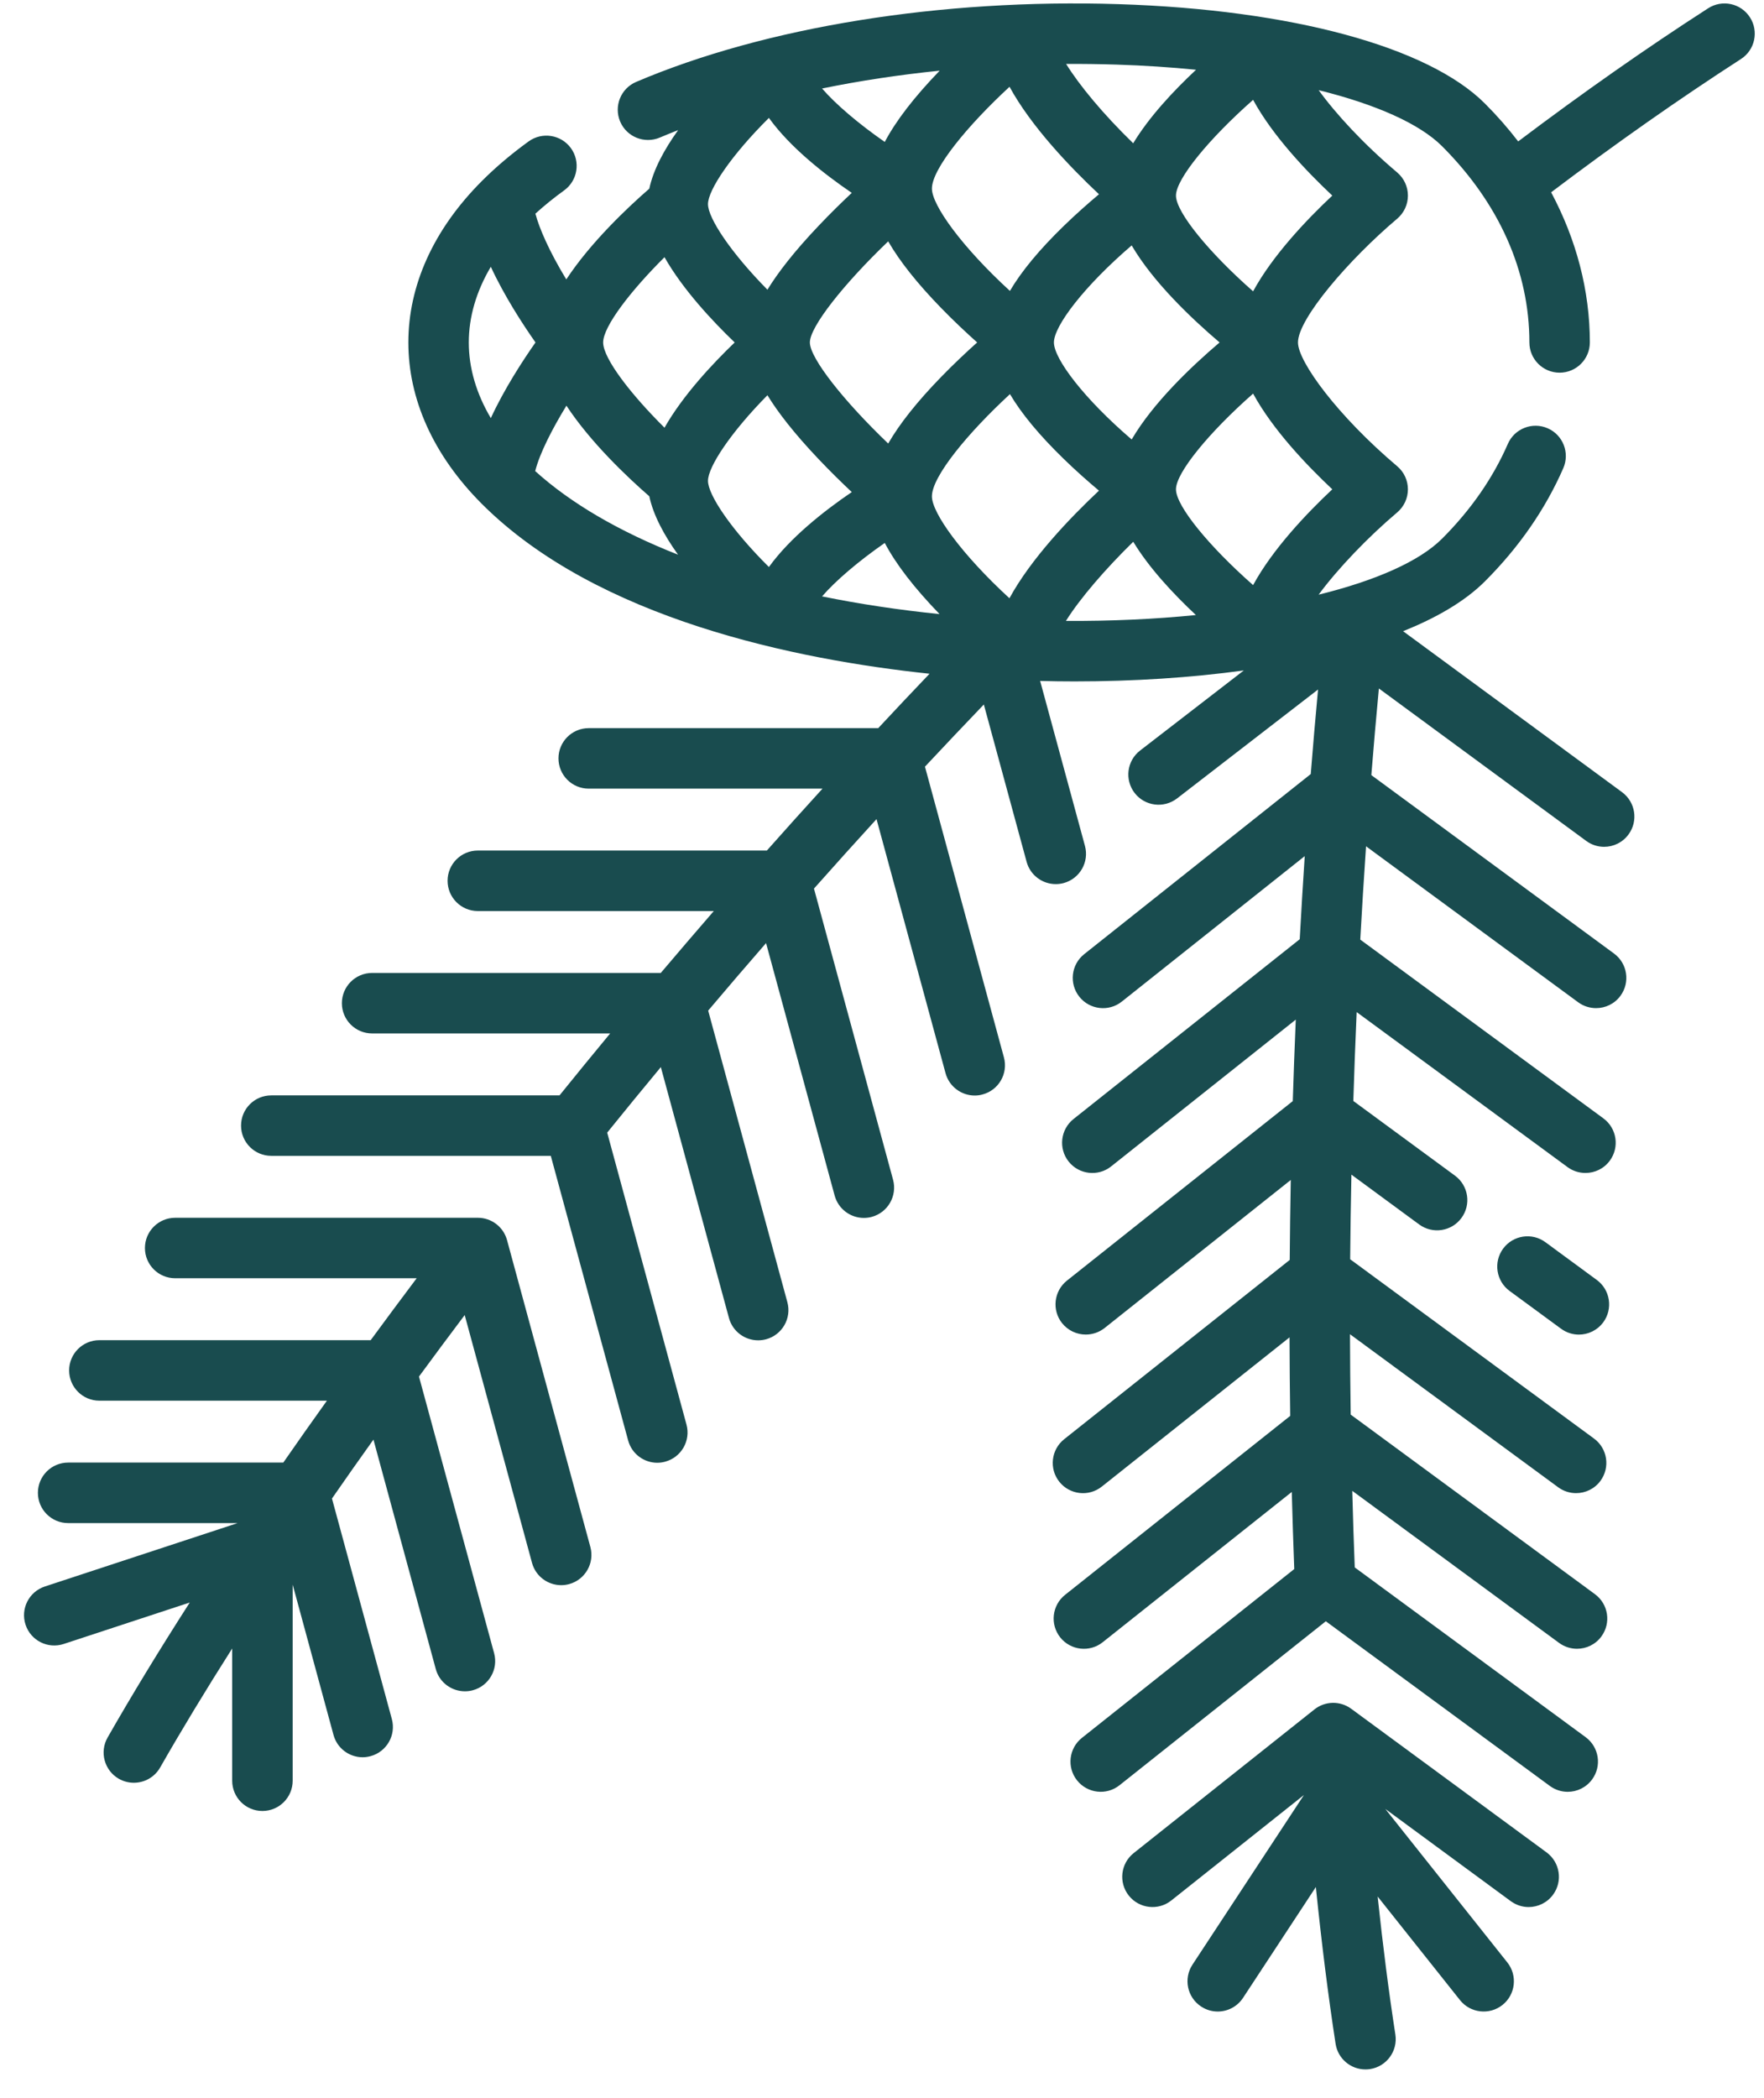
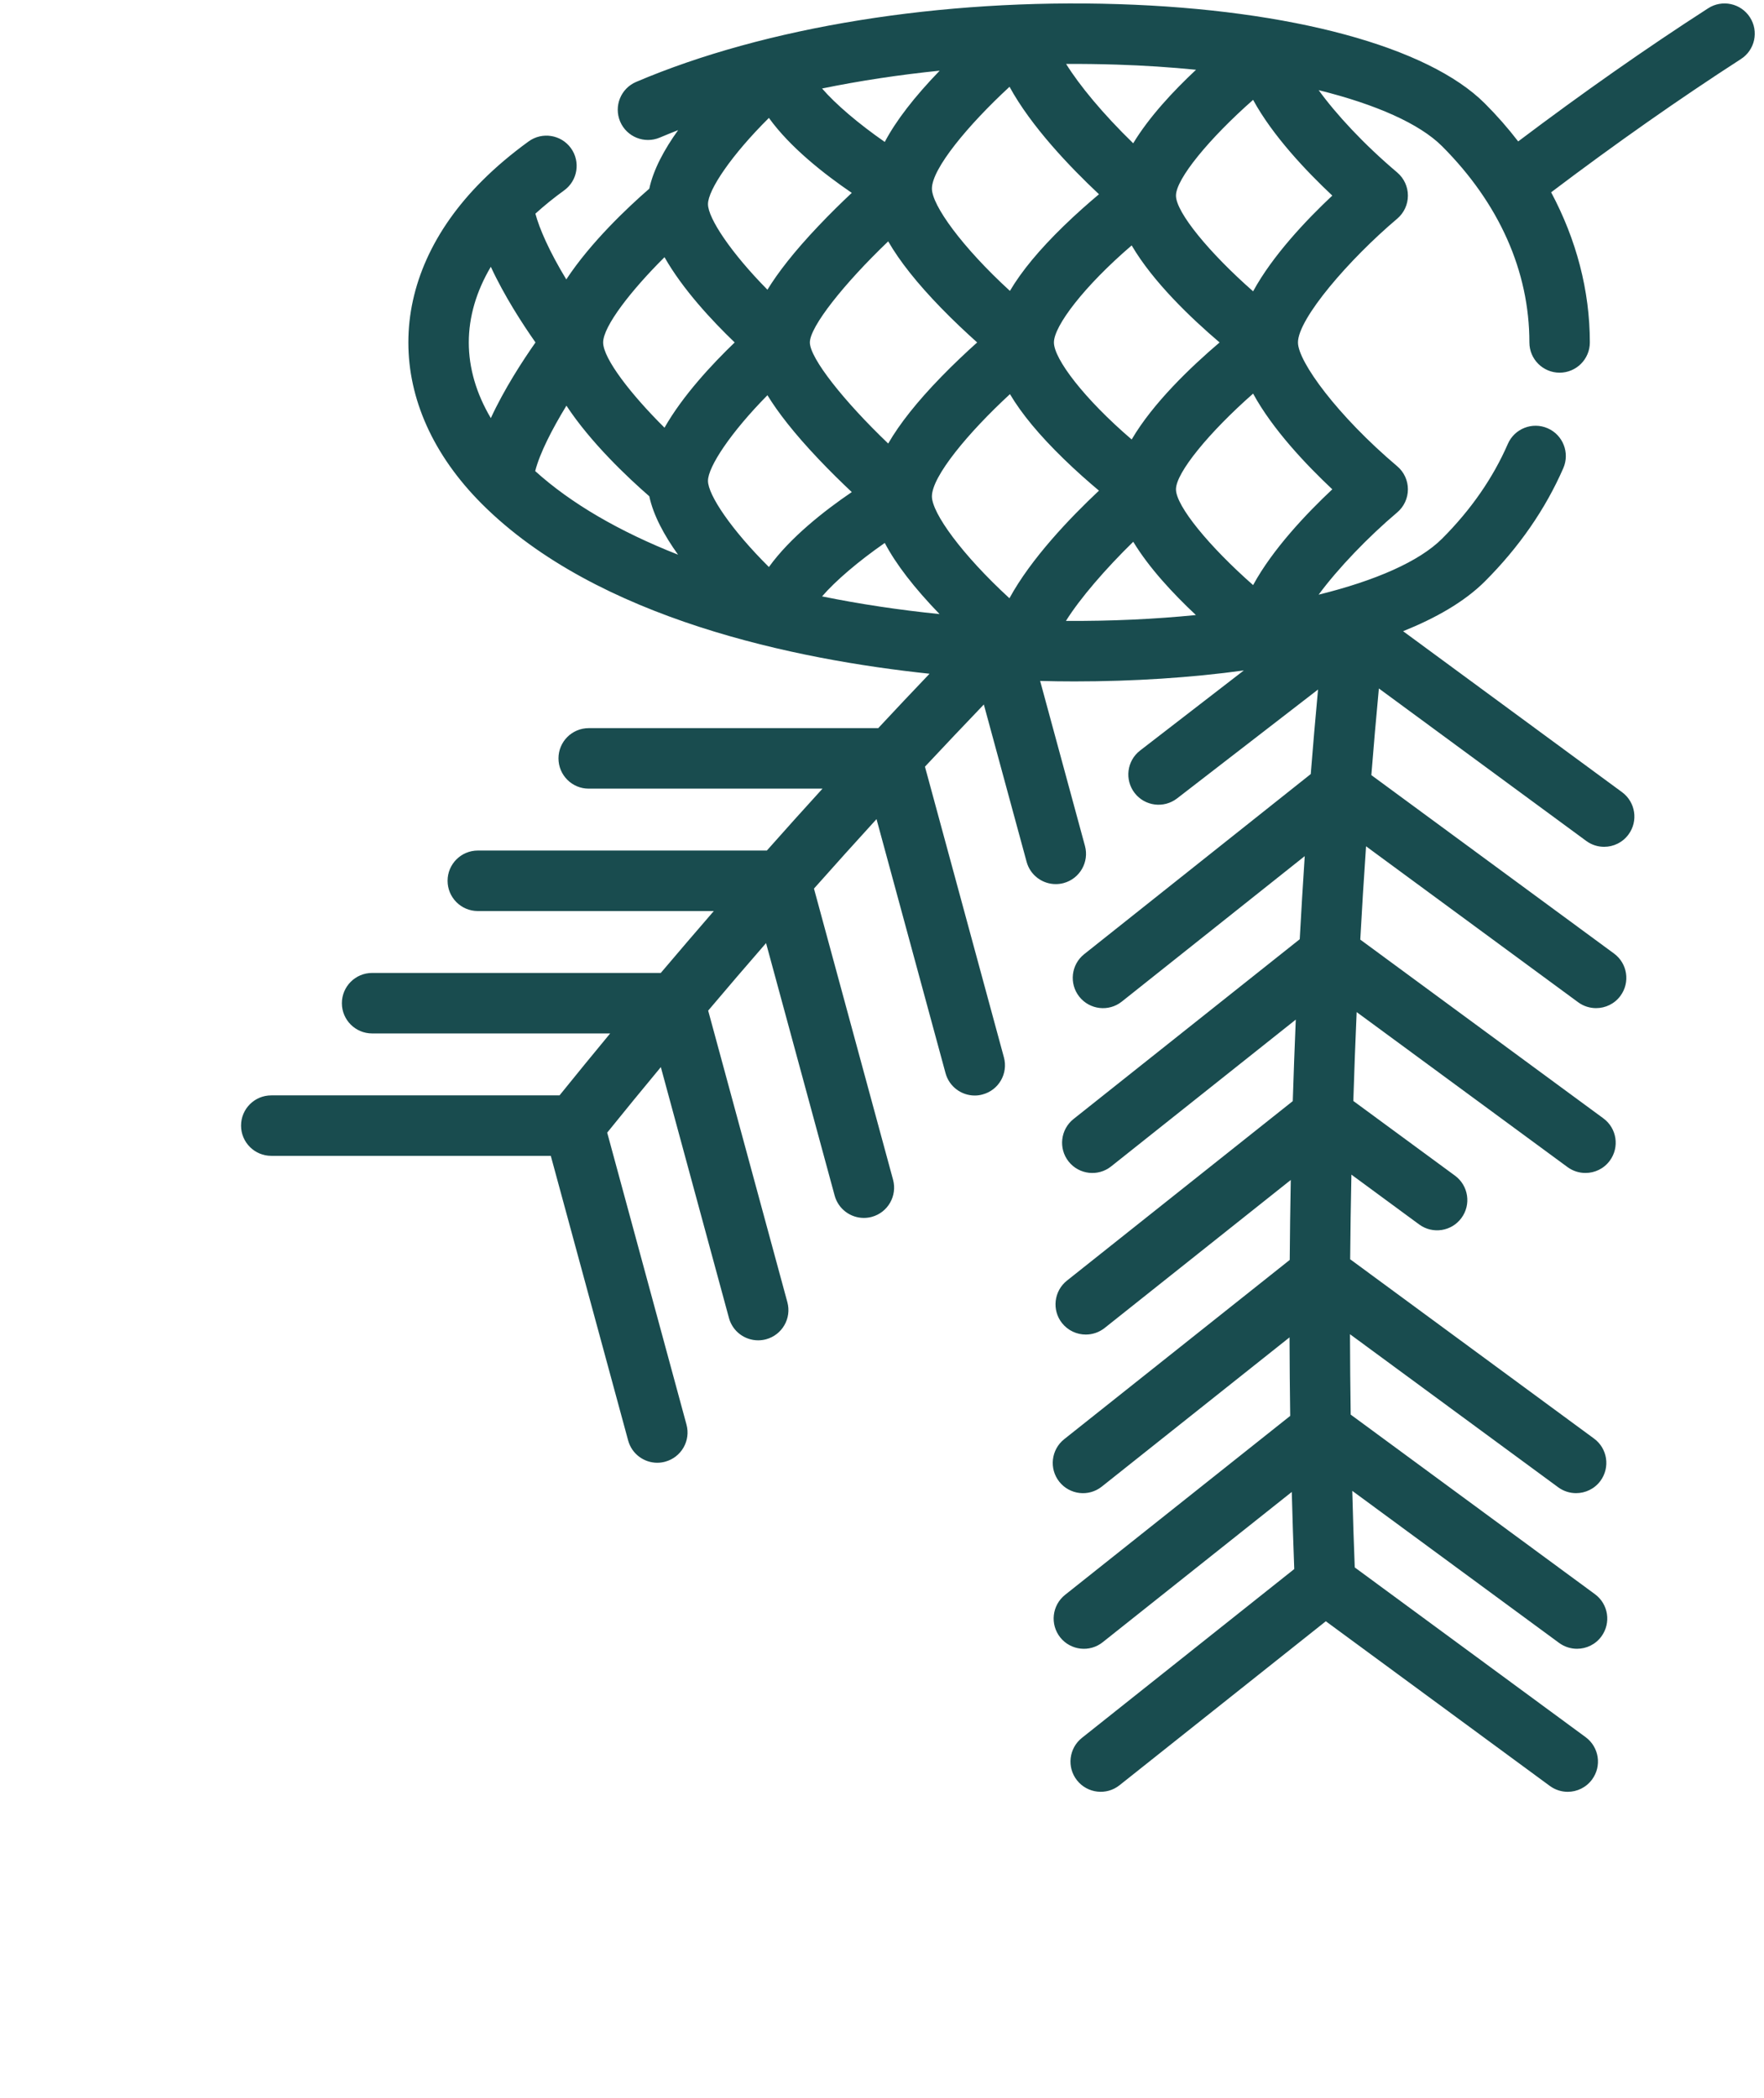
<svg xmlns="http://www.w3.org/2000/svg" width="37" height="44" viewBox="0 0 37 44" fill="none">
  <path d="M36.705 0.363C36.515 0.068 36.122 -0.016 35.828 0.174C34.529 1.011 33.191 1.95 31.844 2.966C31.632 2.69 31.399 2.424 31.145 2.17C29.955 0.98 27.083 0.202 23.462 0.087C19.742 -0.031 16.054 0.563 13.343 1.718C13.021 1.855 12.871 2.227 13.008 2.55C13.145 2.872 13.518 3.022 13.84 2.885C13.966 2.832 14.094 2.78 14.224 2.729C13.935 3.131 13.705 3.555 13.619 3.957C13.168 4.349 12.388 5.084 11.878 5.86C11.522 5.275 11.311 4.788 11.23 4.481C11.415 4.313 11.617 4.149 11.833 3.993C12.117 3.788 12.18 3.391 11.975 3.107C11.77 2.824 11.373 2.76 11.089 2.965C10.729 3.226 10.398 3.505 10.108 3.796C8.051 5.853 8.051 8.511 10.108 10.569C12.529 12.989 16.714 13.836 19.497 14.13C19.137 14.507 18.778 14.887 18.421 15.271H12.348C11.998 15.271 11.714 15.555 11.714 15.905C11.714 16.256 11.998 16.54 12.348 16.54H17.252C16.861 16.969 16.472 17.401 16.085 17.838H10.023C9.672 17.838 9.388 18.122 9.388 18.472C9.388 18.823 9.672 19.107 10.023 19.107H14.972C14.6 19.537 14.229 19.969 13.86 20.405H7.806C7.455 20.405 7.171 20.689 7.171 21.04C7.171 21.39 7.455 21.674 7.806 21.674H12.798C12.442 22.104 12.088 22.537 11.736 22.973H5.69C5.34 22.973 5.056 23.256 5.056 23.607C5.056 23.957 5.34 24.241 5.69 24.241H11.553L13.175 30.209C13.251 30.492 13.507 30.678 13.787 30.678C13.841 30.678 13.898 30.67 13.953 30.655C14.291 30.563 14.491 30.215 14.399 29.877L12.736 23.754C13.108 23.293 13.483 22.835 13.861 22.38L15.29 27.642C15.367 27.925 15.623 28.11 15.902 28.11C15.957 28.11 16.013 28.103 16.069 28.088C16.407 27.996 16.607 27.648 16.515 27.31L14.854 21.195C15.256 20.719 15.661 20.247 16.068 19.779L17.507 25.075C17.584 25.357 17.84 25.543 18.119 25.543C18.174 25.543 18.23 25.536 18.286 25.521C18.624 25.429 18.823 25.08 18.732 24.742L17.073 18.636C17.508 18.146 17.946 17.66 18.385 17.179L19.833 22.508C19.91 22.79 20.166 22.976 20.445 22.976C20.5 22.976 20.556 22.969 20.611 22.953C20.95 22.862 21.149 22.513 21.057 22.175L19.401 16.079C19.812 15.64 20.224 15.205 20.636 14.775L21.533 18.074C21.609 18.356 21.865 18.542 22.144 18.542C22.2 18.542 22.255 18.535 22.311 18.52C22.649 18.428 22.849 18.079 22.757 17.741L21.817 14.281C22.058 14.288 22.299 14.291 22.538 14.291C23.772 14.291 24.983 14.213 26.089 14.061L23.913 15.741C23.636 15.955 23.585 16.353 23.799 16.631C24.013 16.908 24.411 16.959 24.689 16.745L27.646 14.461C27.59 15.059 27.54 15.65 27.493 16.234L22.74 20.012C22.466 20.23 22.421 20.63 22.639 20.904C22.857 21.178 23.256 21.224 23.53 21.006L27.367 17.955C27.328 18.545 27.293 19.125 27.262 19.698L22.517 23.469C22.243 23.687 22.197 24.087 22.415 24.361C22.633 24.635 23.033 24.681 23.307 24.462L27.179 21.384C27.154 21.964 27.134 22.534 27.116 23.093L22.379 26.858C22.105 27.076 22.059 27.476 22.277 27.75C22.403 27.907 22.588 27.989 22.774 27.989C22.913 27.989 23.052 27.944 23.169 27.852L27.074 24.747C27.063 25.32 27.056 25.879 27.052 26.424L22.321 30.184C22.047 30.402 22.001 30.802 22.219 31.076C22.437 31.35 22.836 31.396 23.11 31.178L27.048 28.048C27.049 28.616 27.055 29.165 27.062 29.695L22.34 33.448C22.066 33.666 22.02 34.065 22.238 34.34C22.456 34.614 22.856 34.66 23.13 34.441L27.095 31.29C27.11 31.858 27.128 32.398 27.147 32.907L22.693 36.448C22.419 36.666 22.373 37.065 22.591 37.339C22.809 37.613 23.208 37.659 23.482 37.441L27.809 34.002L32.507 37.455C32.62 37.538 32.752 37.579 32.883 37.579C33.078 37.579 33.27 37.489 33.394 37.32C33.602 37.038 33.541 36.641 33.259 36.433L28.416 32.873C28.396 32.367 28.378 31.831 28.364 31.267L32.702 34.456C32.816 34.539 32.947 34.579 33.078 34.579C33.273 34.579 33.465 34.49 33.589 34.321C33.797 34.038 33.736 33.641 33.454 33.434L28.331 29.668C28.323 29.126 28.318 28.564 28.316 27.982L32.683 31.192C32.796 31.275 32.928 31.315 33.058 31.315C33.253 31.315 33.446 31.226 33.57 31.057C33.777 30.774 33.717 30.377 33.434 30.17L28.32 26.41C28.325 25.834 28.333 25.242 28.346 24.635L29.767 25.68C30.049 25.887 30.447 25.827 30.654 25.544C30.862 25.262 30.801 24.865 30.519 24.657L28.386 23.09C28.405 22.481 28.428 21.859 28.456 21.226L32.879 24.477C32.992 24.56 33.124 24.6 33.255 24.6C33.45 24.6 33.642 24.511 33.766 24.342C33.974 24.059 33.913 23.662 33.631 23.455L28.532 19.706C28.567 19.064 28.607 18.412 28.653 17.749L33.102 21.02C33.215 21.103 33.347 21.143 33.478 21.143C33.673 21.143 33.865 21.054 33.989 20.885C34.197 20.602 34.136 20.205 33.854 19.998L28.764 16.256C28.812 15.657 28.864 15.052 28.922 14.439L33.272 17.637C33.385 17.72 33.516 17.76 33.647 17.76C33.842 17.76 34.034 17.67 34.158 17.501C34.366 17.219 34.305 16.822 34.023 16.614L29.43 13.238C30.093 12.972 30.707 12.631 31.145 12.194C31.862 11.477 32.416 10.677 32.791 9.817C32.93 9.495 32.783 9.121 32.462 8.982C32.141 8.842 31.767 8.989 31.627 9.31C31.316 10.024 30.852 10.693 30.248 11.297C29.77 11.775 28.852 12.177 27.658 12.472C28.064 11.921 28.698 11.261 29.306 10.747C29.449 10.626 29.531 10.449 29.531 10.262C29.531 10.076 29.449 9.898 29.306 9.778C28.061 8.725 27.225 7.586 27.225 7.182C27.225 6.682 28.301 5.436 29.306 4.587C29.449 4.466 29.531 4.289 29.531 4.102C29.531 3.915 29.449 3.738 29.306 3.617C28.599 3.019 28.024 2.394 27.659 1.891C28.86 2.189 29.775 2.594 30.248 3.067C31.445 4.265 32.079 5.688 32.079 7.182C32.079 7.532 32.363 7.816 32.713 7.816C33.063 7.816 33.347 7.532 33.347 7.182C33.347 6.097 33.065 5.025 32.535 4.033C33.882 3.015 35.22 2.075 36.515 1.239C36.81 1.05 36.895 0.657 36.705 0.363ZM23.422 1.355C23.996 1.373 24.553 1.41 25.087 1.463C24.606 1.913 24.101 2.456 23.769 3.005C23.131 2.385 22.64 1.789 22.362 1.341C22.714 1.339 23.068 1.344 23.422 1.355ZM23.737 9.217C22.739 8.362 22.106 7.527 22.106 7.182C22.106 6.837 22.739 6.003 23.737 5.147C24.182 5.908 24.976 6.667 25.581 7.182C24.976 7.697 24.182 8.456 23.737 9.217ZM13.619 10.408C13.704 10.809 13.934 11.231 14.222 11.633C12.999 11.152 11.979 10.561 11.226 9.88C11.318 9.512 11.581 8.998 11.881 8.508C12.39 9.283 13.169 10.016 13.619 10.408ZM21.183 6.101C20.182 5.184 19.547 4.306 19.547 3.955C19.547 3.538 20.302 2.626 21.175 1.82C21.628 2.652 22.446 3.506 23.051 4.074C22.83 4.26 22.57 4.488 22.309 4.742C21.801 5.236 21.427 5.687 21.183 6.101ZM18.63 9.302C17.7 8.413 16.987 7.512 16.987 7.182C16.987 6.852 17.7 5.952 18.63 5.062C18.872 5.482 19.24 5.944 19.737 6.456C20.005 6.732 20.272 6.981 20.496 7.182C20.272 7.383 20.005 7.633 19.737 7.909C19.24 8.421 18.872 8.883 18.63 9.302ZM18.558 2.977C18.006 2.594 17.523 2.181 17.243 1.856C18.033 1.694 18.86 1.569 19.71 1.482C19.175 2.036 18.793 2.532 18.558 2.977ZM17.866 4.045C17.656 4.242 17.415 4.478 17.172 4.734C16.65 5.283 16.314 5.722 16.097 6.076C15.331 5.3 14.85 4.576 14.85 4.281C14.85 3.983 15.344 3.25 16.128 2.473C16.57 3.088 17.287 3.651 17.866 4.045ZM16.097 8.289C16.314 8.643 16.65 9.081 17.172 9.631C17.415 9.887 17.656 10.123 17.866 10.32C17.287 10.714 16.57 11.277 16.128 11.892C15.344 11.114 14.85 10.382 14.85 10.084C14.85 9.789 15.331 9.065 16.097 8.289ZM18.558 11.387C18.792 11.832 19.174 12.327 19.707 12.879C18.85 12.792 18.025 12.667 17.243 12.508C17.523 12.183 18.006 11.77 18.558 11.387ZM19.547 10.41C19.547 9.991 20.308 9.074 21.184 8.266C21.428 8.679 21.802 9.129 22.31 9.623C22.57 9.876 22.83 10.105 23.051 10.29C22.445 10.859 21.626 11.715 21.173 12.547C20.177 11.632 19.547 10.76 19.547 10.41ZM13.938 5.394C14.319 6.066 14.934 6.725 15.41 7.182C14.934 7.64 14.319 8.299 13.938 8.97C13.245 8.283 12.651 7.523 12.651 7.182C12.651 6.842 13.245 6.082 13.938 5.394ZM10.295 5.595C10.577 6.205 10.961 6.796 11.232 7.182C10.961 7.568 10.577 8.159 10.295 8.769C9.991 8.256 9.833 7.719 9.833 7.182C9.833 6.645 9.991 6.109 10.295 5.595ZM22.358 13.022C22.657 12.545 23.189 11.93 23.77 11.362C24.101 11.909 24.605 12.45 25.084 12.899C24.223 12.985 23.304 13.028 22.358 13.022ZM27.945 10.262C27.406 10.768 26.693 11.518 26.284 12.271C25.367 11.464 24.666 10.614 24.666 10.262C24.666 9.912 25.367 9.062 26.284 8.255C26.693 9.007 27.406 9.756 27.945 10.262ZM26.284 6.11C25.367 5.304 24.666 4.454 24.666 4.102C24.666 3.752 25.367 2.902 26.284 2.094C26.693 2.847 27.406 3.596 27.945 4.102C27.406 4.608 26.693 5.358 26.284 6.11Z" fill="#194C4F" />
-   <path d="M10.635 26.008C10.56 25.732 10.309 25.54 10.023 25.54H3.674C3.324 25.54 3.04 25.824 3.04 26.174C3.04 26.525 3.324 26.808 3.674 26.808H8.74C8.413 27.243 8.091 27.676 7.775 28.107H2.084C1.734 28.107 1.45 28.391 1.45 28.741C1.45 29.092 1.734 29.376 2.084 29.376H6.857C6.544 29.813 6.239 30.246 5.942 30.674H1.43C1.079 30.674 0.795 30.958 0.795 31.309C0.795 31.659 1.079 31.943 1.43 31.943H4.984L0.94 33.273C0.607 33.383 0.426 33.741 0.536 34.074C0.645 34.407 1.004 34.588 1.337 34.478L3.98 33.609C3.339 34.608 2.76 35.559 2.257 36.44C2.083 36.744 2.189 37.132 2.493 37.306C2.593 37.362 2.701 37.389 2.807 37.389C3.028 37.389 3.242 37.274 3.359 37.069C3.805 36.288 4.312 35.451 4.87 34.573V37.346C4.87 37.697 5.154 37.981 5.504 37.981C5.854 37.981 6.139 37.697 6.139 37.346V33.234L6.995 36.385C7.071 36.668 7.327 36.854 7.606 36.854C7.662 36.854 7.717 36.846 7.773 36.831C8.111 36.739 8.311 36.391 8.219 36.053L6.963 31.428C7.246 31.02 7.535 30.608 7.833 30.192L9.14 35.003C9.216 35.286 9.472 35.471 9.752 35.471C9.807 35.471 9.863 35.464 9.918 35.449C10.256 35.357 10.456 35.009 10.364 34.671L8.788 28.87C9.102 28.442 9.422 28.012 9.747 27.58L11.159 32.777C11.235 33.059 11.491 33.245 11.771 33.245C11.826 33.245 11.882 33.238 11.937 33.223C12.275 33.131 12.475 32.782 12.383 32.444L10.635 26.008Z" fill="#194C4F" />
-   <path d="M32.44 38.85L28.34 35.836C28.109 35.667 27.794 35.673 27.57 35.851L23.778 38.865C23.504 39.083 23.459 39.482 23.677 39.756C23.895 40.03 24.294 40.076 24.568 39.858L27.35 37.646L25.012 41.204C24.82 41.497 24.901 41.89 25.194 42.082C25.302 42.153 25.422 42.187 25.542 42.187C25.748 42.187 25.951 42.086 26.073 41.9L27.6 39.576C27.721 40.758 27.859 41.858 28.014 42.863C28.062 43.177 28.332 43.401 28.64 43.401C28.672 43.401 28.705 43.399 28.737 43.394C29.084 43.34 29.321 43.016 29.268 42.67C29.13 41.779 29.006 40.81 28.896 39.775L30.623 41.947C30.841 42.221 31.24 42.267 31.515 42.049C31.789 41.831 31.834 41.431 31.616 41.157L29.057 37.938L31.688 39.872C31.802 39.955 31.933 39.996 32.064 39.996C32.259 39.995 32.451 39.906 32.575 39.737C32.783 39.455 32.722 39.058 32.44 38.85Z" fill="#194C4F" />
-   <path d="M33.493 26.844L32.415 26.052C32.133 25.844 31.736 25.905 31.528 26.187C31.321 26.469 31.381 26.866 31.663 27.074L32.742 27.866C32.855 27.949 32.986 27.99 33.117 27.99C33.312 27.99 33.504 27.9 33.629 27.731C33.836 27.449 33.775 27.051 33.493 26.844Z" fill="#194C4F" />
</svg>